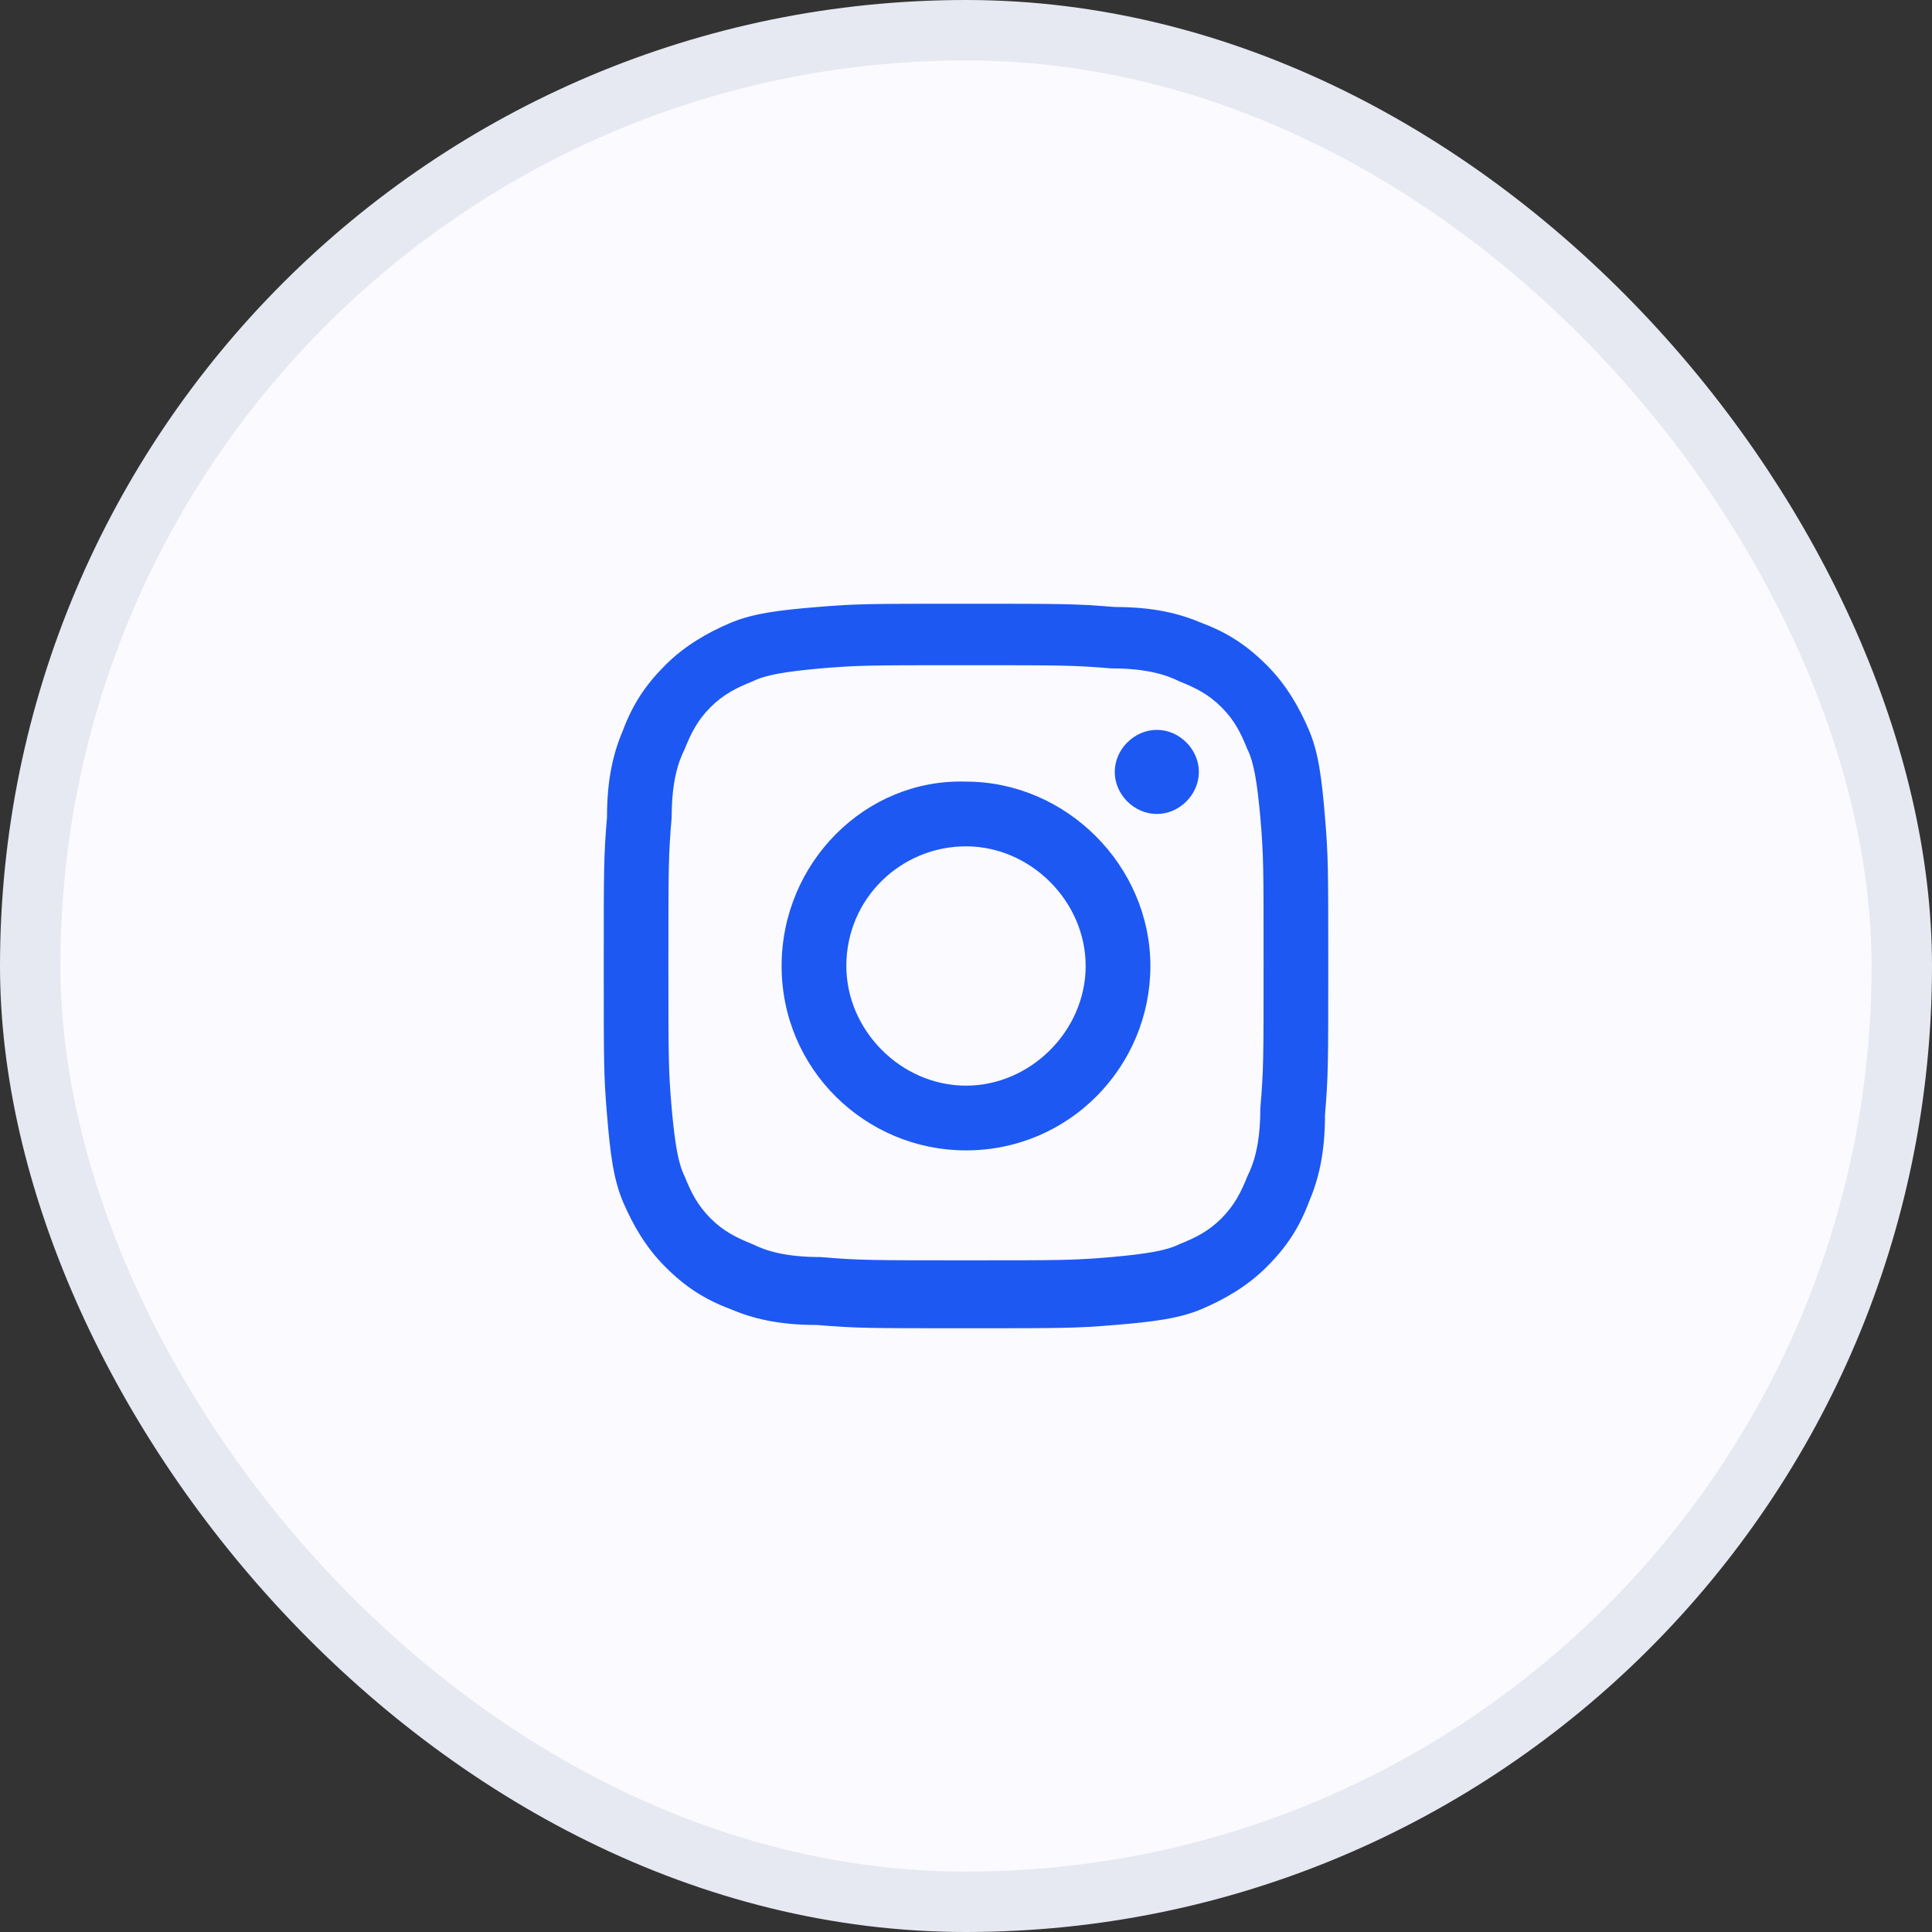
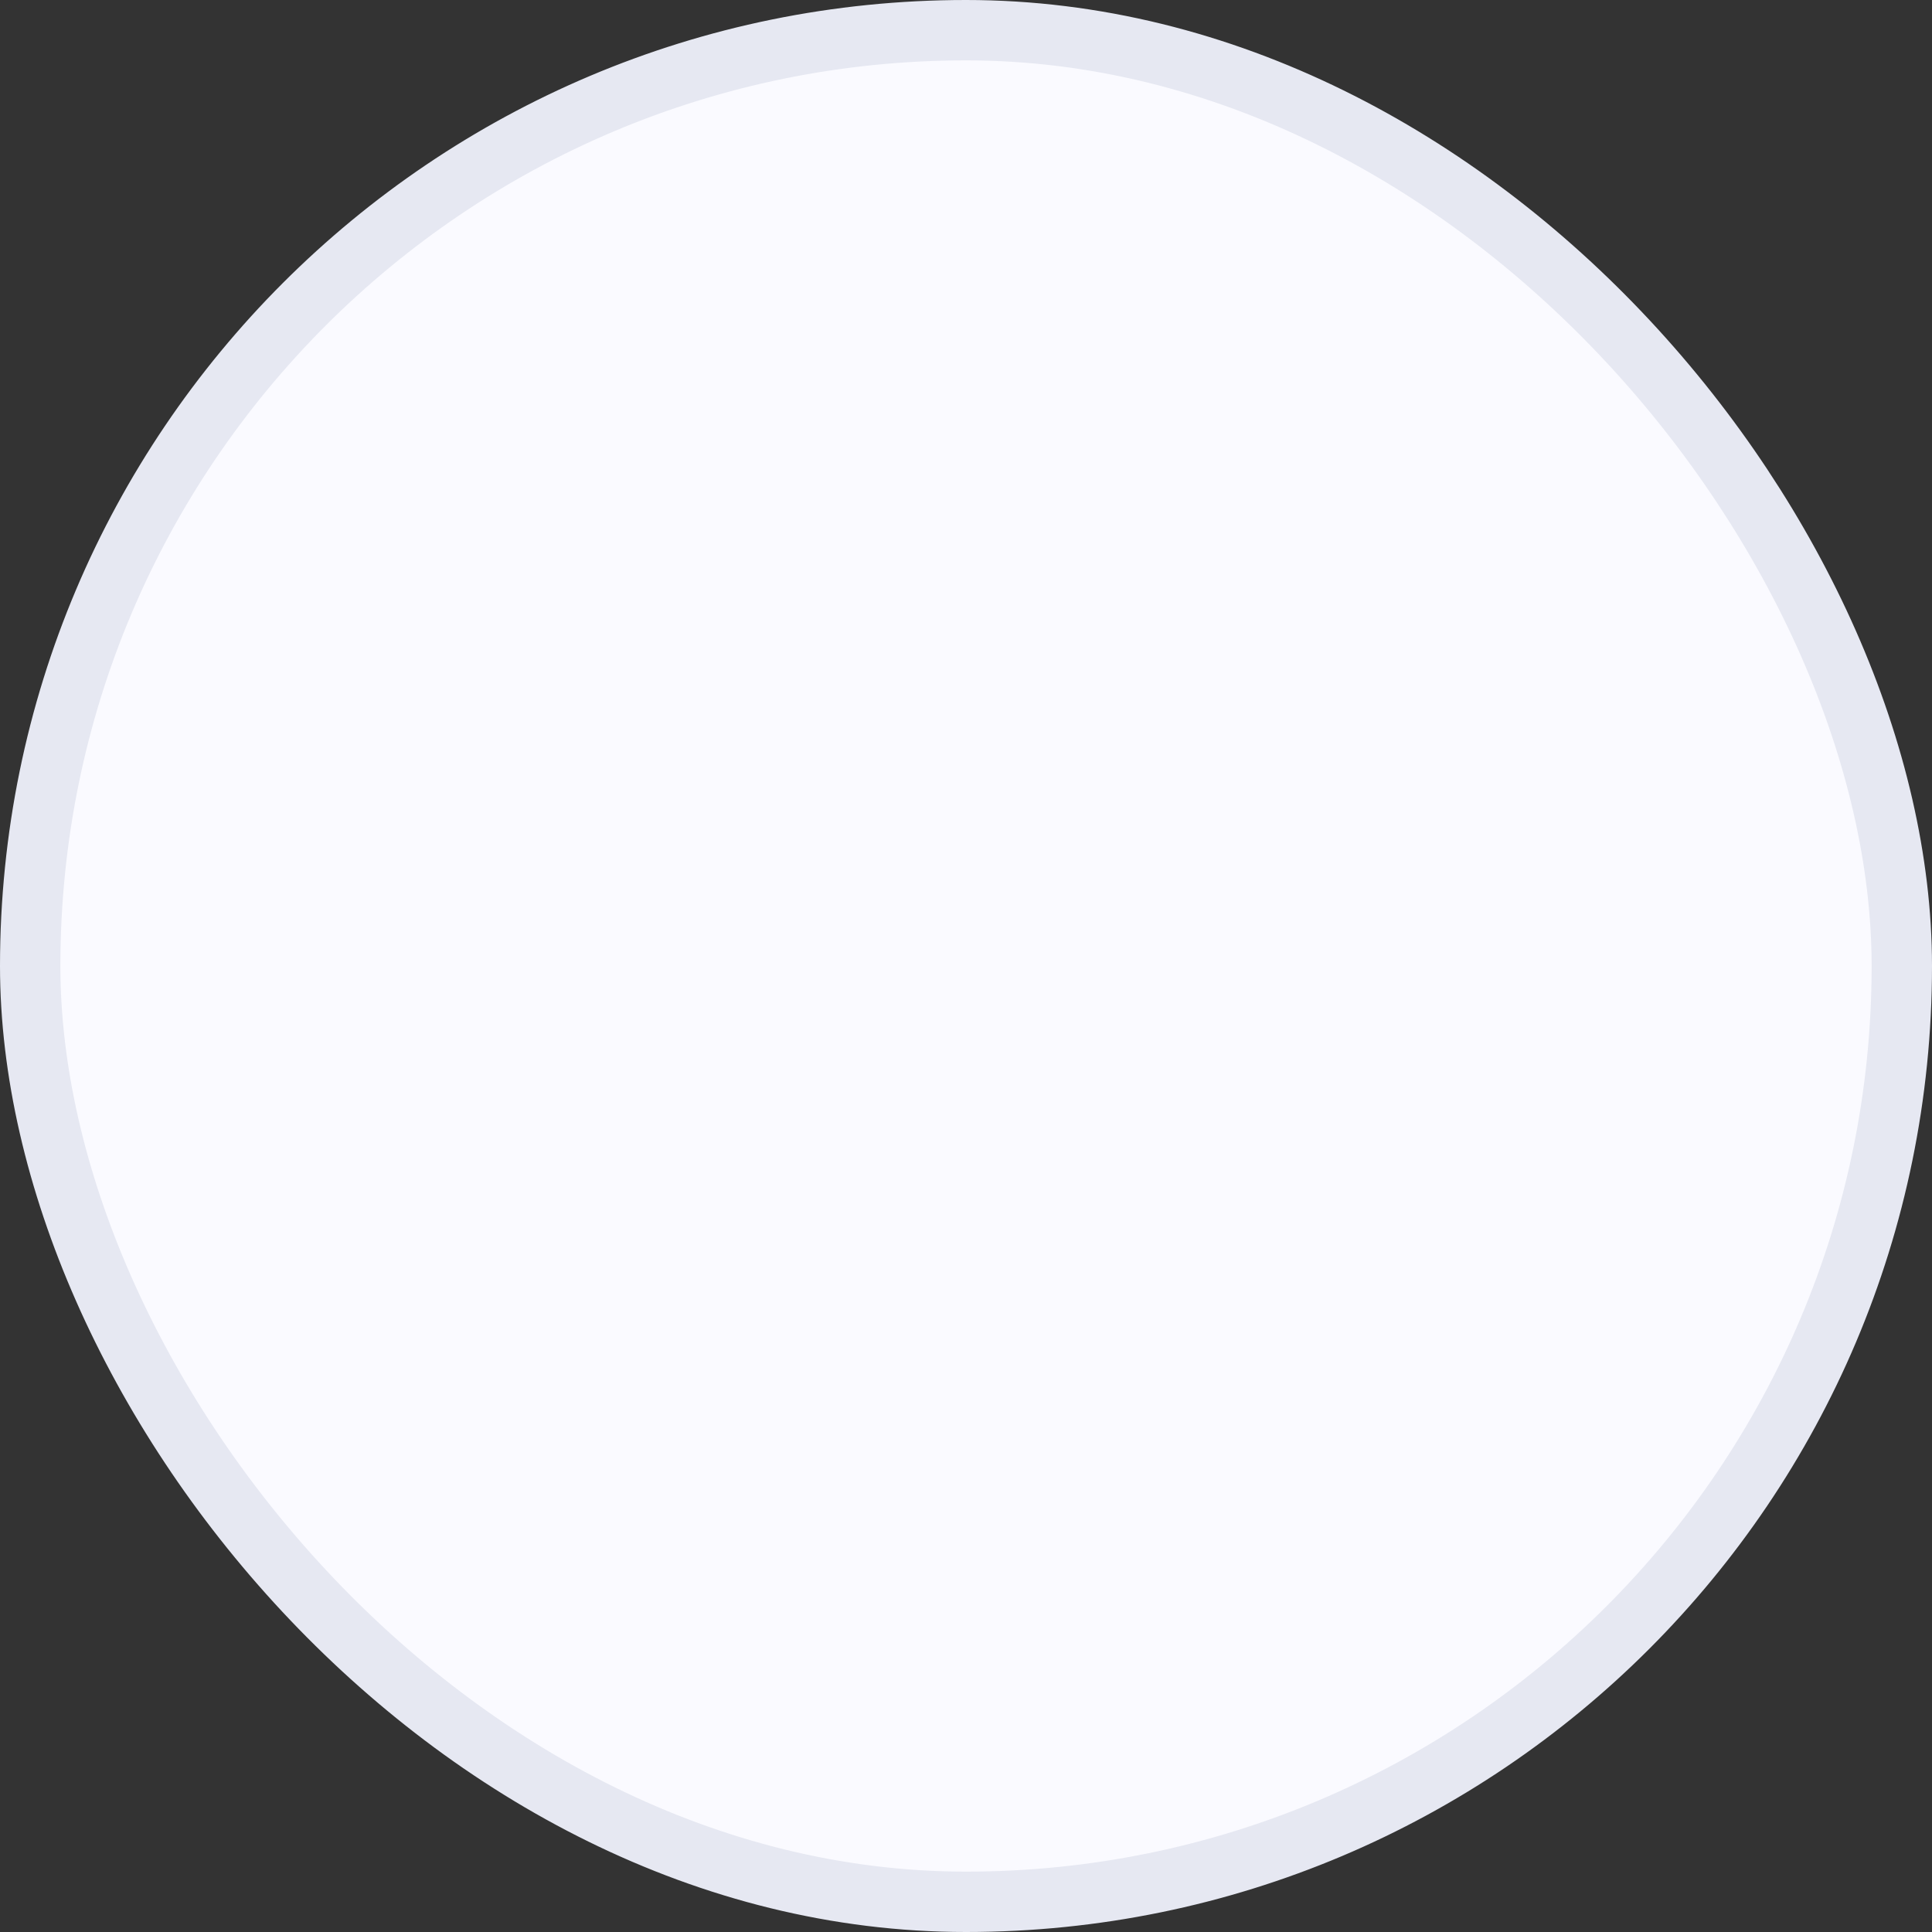
<svg xmlns="http://www.w3.org/2000/svg" width="32" height="32" viewBox="0 0 32 32" fill="none">
  <rect x="0" y="0" width="32" height="32" fill="#333333" stroke="none" />
  <rect x="0.5" y="0.5" width="31" height="31" rx="15.5" fill="#FAFAFF" stroke="#E6E8F2" />
-   <path d="M14.018 16C14.018 14.875 14.929 14.018 16 14.018C17.071 14.018 17.982 14.929 17.982 16C17.982 17.071 17.071 17.982 16 17.982C14.929 17.982 14.018 17.071 14.018 16ZM12.946 16C12.946 17.714 14.339 19.054 16 19.054C17.714 19.054 19.054 17.661 19.054 16C19.054 14.339 17.661 12.946 16 12.946C14.339 12.893 12.946 14.286 12.946 16ZM18.464 12.786C18.464 13.161 18.786 13.482 19.161 13.482C19.536 13.482 19.857 13.161 19.857 12.786C19.857 12.411 19.536 12.089 19.161 12.089C18.786 12.089 18.464 12.411 18.464 12.786ZM13.589 20.821C13 20.821 12.679 20.714 12.464 20.607C12.196 20.5 11.982 20.393 11.768 20.179C11.554 19.964 11.446 19.75 11.339 19.482C11.232 19.268 11.179 18.946 11.125 18.357C11.071 17.714 11.071 17.554 11.071 15.946C11.071 14.339 11.071 14.179 11.125 13.536C11.125 12.946 11.232 12.625 11.339 12.411C11.446 12.143 11.554 11.928 11.768 11.714C11.982 11.5 12.196 11.393 12.464 11.286C12.679 11.179 13 11.125 13.589 11.071C14.232 11.018 14.393 11.018 16 11.018C17.607 11.018 17.768 11.018 18.411 11.071C19 11.071 19.321 11.179 19.536 11.286C19.804 11.393 20.018 11.5 20.232 11.714C20.446 11.928 20.554 12.143 20.661 12.411C20.768 12.625 20.821 12.946 20.875 13.536C20.929 14.179 20.929 14.339 20.929 15.946C20.929 17.554 20.929 17.714 20.875 18.357C20.875 18.946 20.768 19.268 20.661 19.482C20.554 19.75 20.446 19.964 20.232 20.179C20.018 20.393 19.804 20.5 19.536 20.607C19.321 20.714 19 20.768 18.411 20.821C17.768 20.875 17.607 20.875 16 20.875C14.446 20.875 14.232 20.875 13.589 20.821ZM13.536 10.054C12.893 10.107 12.464 10.161 12.089 10.321C11.714 10.482 11.339 10.696 11.018 11.018C10.696 11.339 10.482 11.661 10.321 12.089C10.161 12.464 10.054 12.893 10.054 13.536C10 14.179 10 14.393 10 16C10 17.607 10 17.821 10.054 18.464C10.107 19.107 10.161 19.536 10.321 19.911C10.482 20.286 10.696 20.661 11.018 20.982C11.339 21.304 11.661 21.518 12.089 21.679C12.464 21.839 12.893 21.946 13.536 21.946C14.179 22 14.393 22 16 22C17.607 22 17.821 22 18.464 21.946C19.107 21.893 19.536 21.839 19.911 21.679C20.286 21.518 20.661 21.304 20.982 20.982C21.304 20.661 21.518 20.339 21.679 19.911C21.839 19.536 21.946 19.107 21.946 18.464C22 17.821 22 17.607 22 16C22 14.393 22 14.179 21.946 13.536C21.893 12.893 21.839 12.464 21.679 12.089C21.518 11.714 21.304 11.339 20.982 11.018C20.661 10.696 20.339 10.482 19.911 10.321C19.536 10.161 19.107 10.054 18.464 10.054C17.821 10 17.607 10 16 10C14.393 10 14.179 10 13.536 10.054Z" fill="#1D58F2" />
</svg>